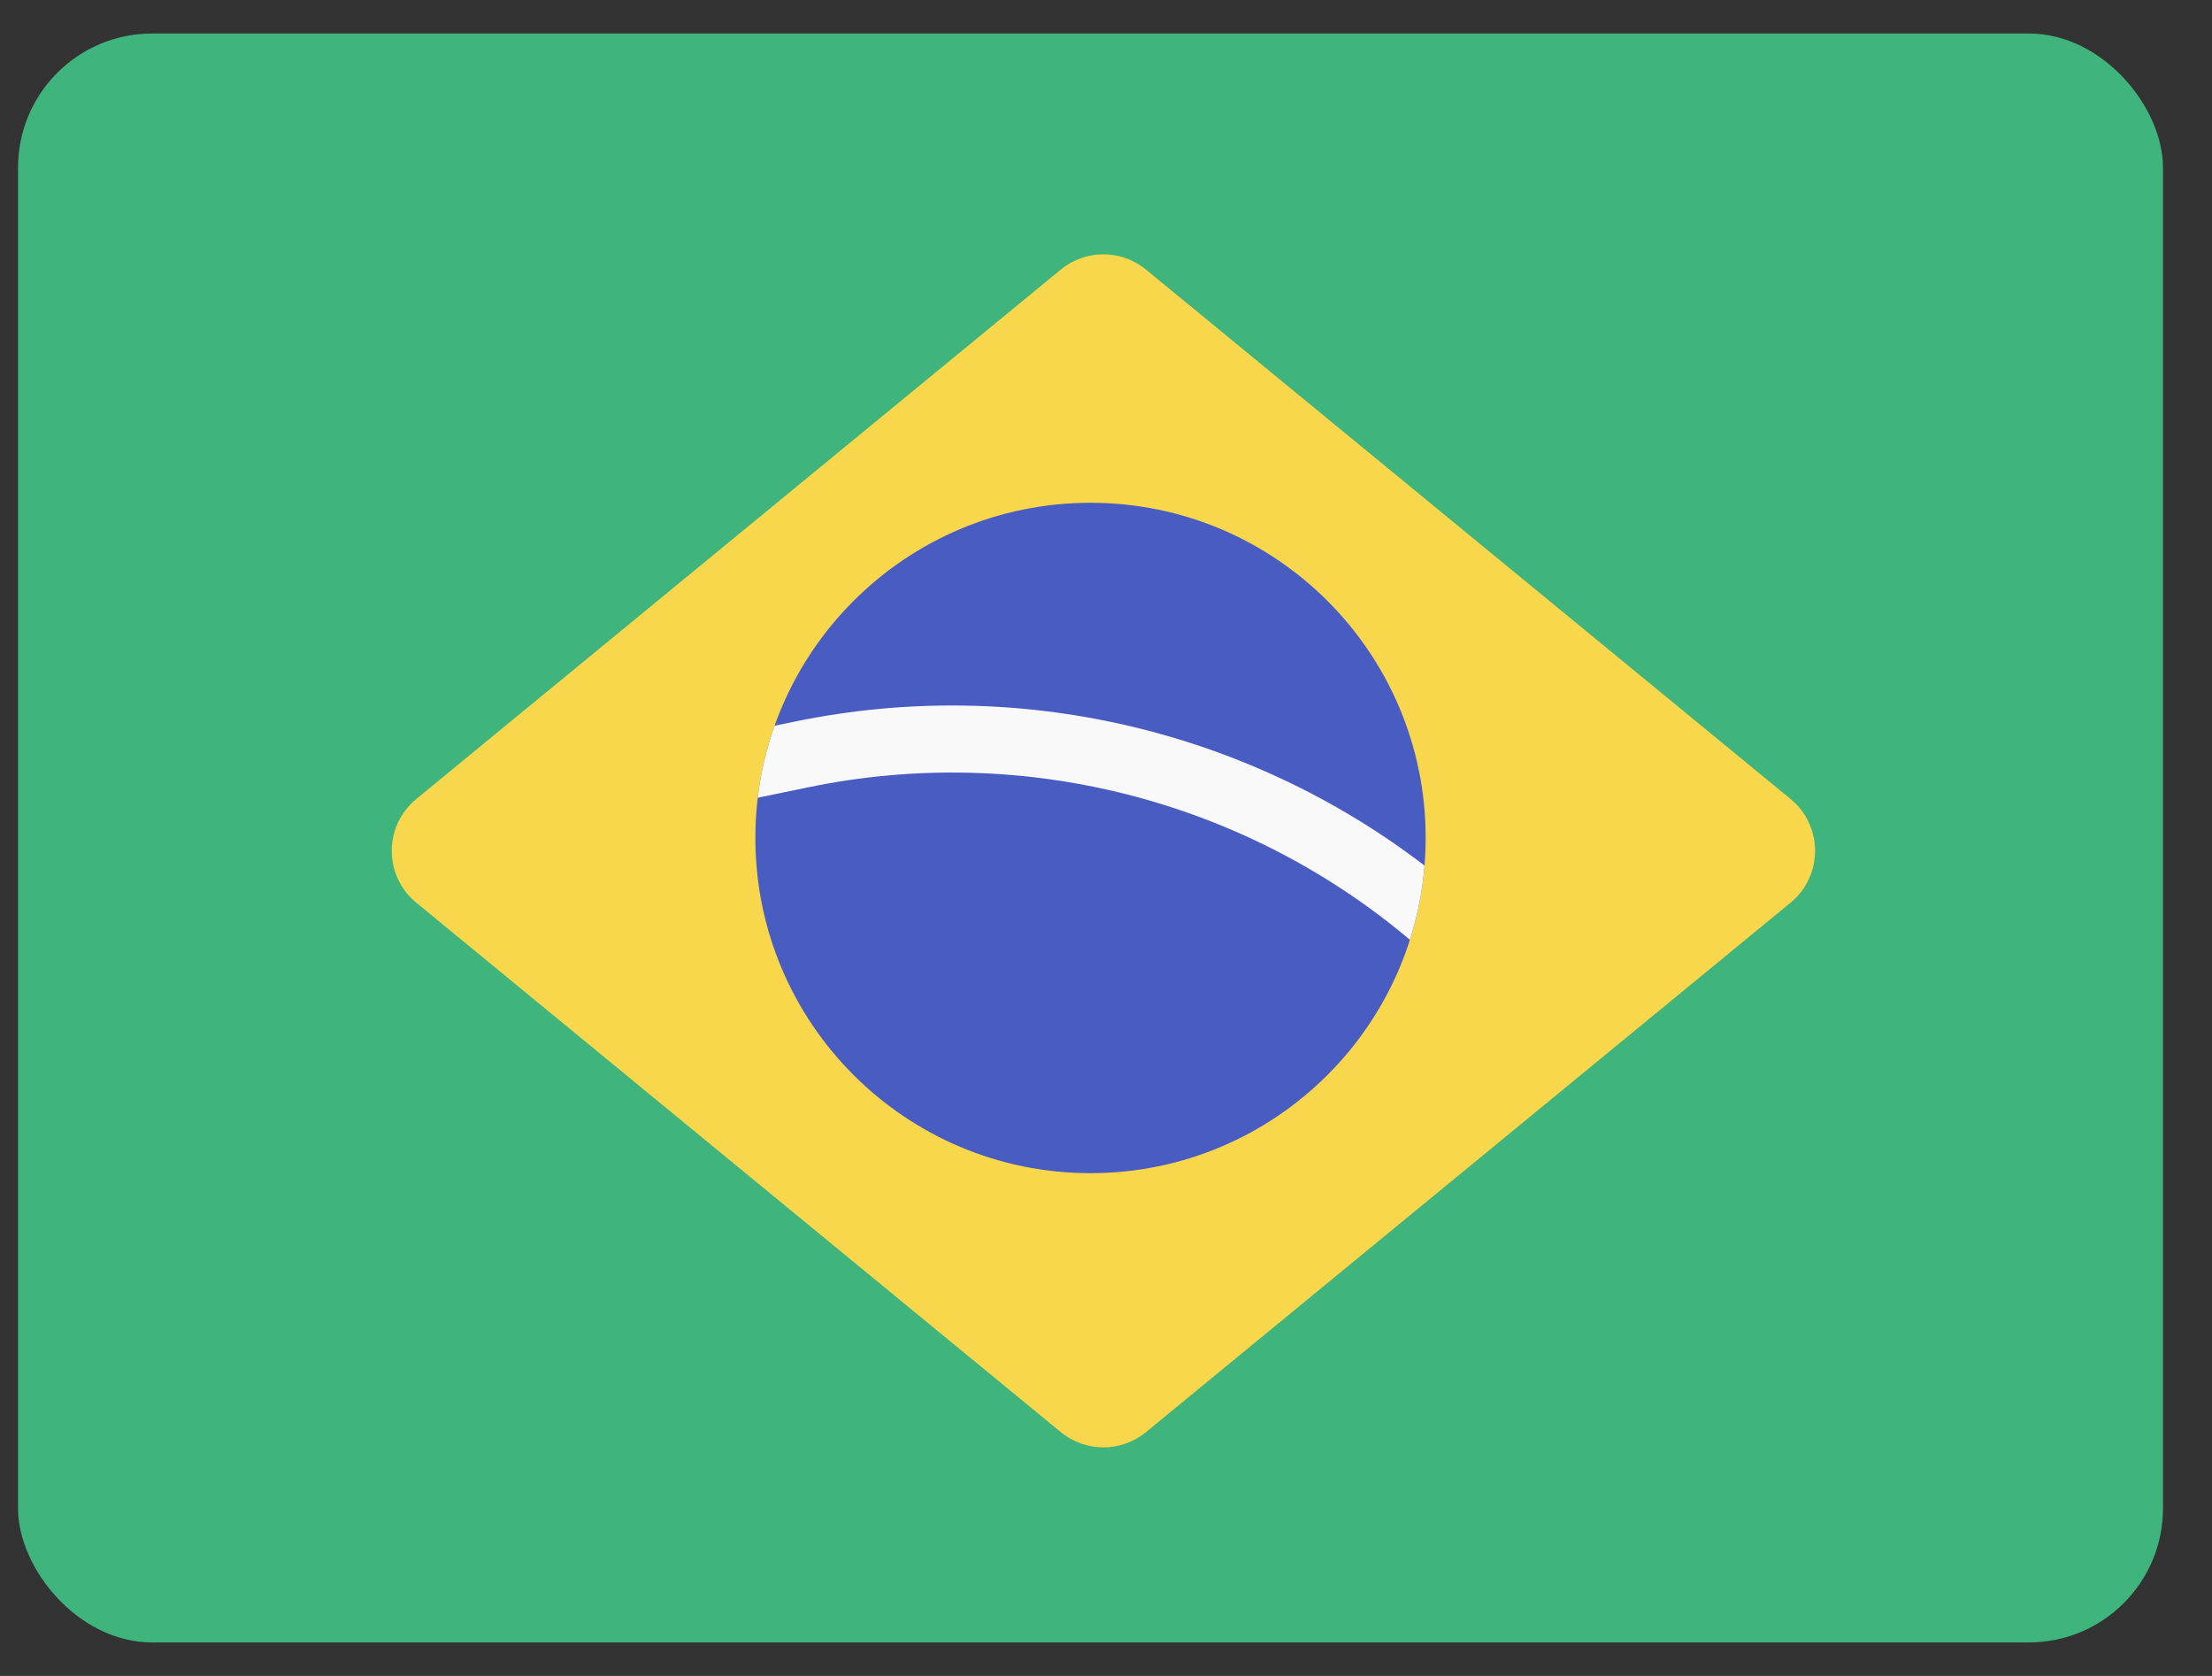
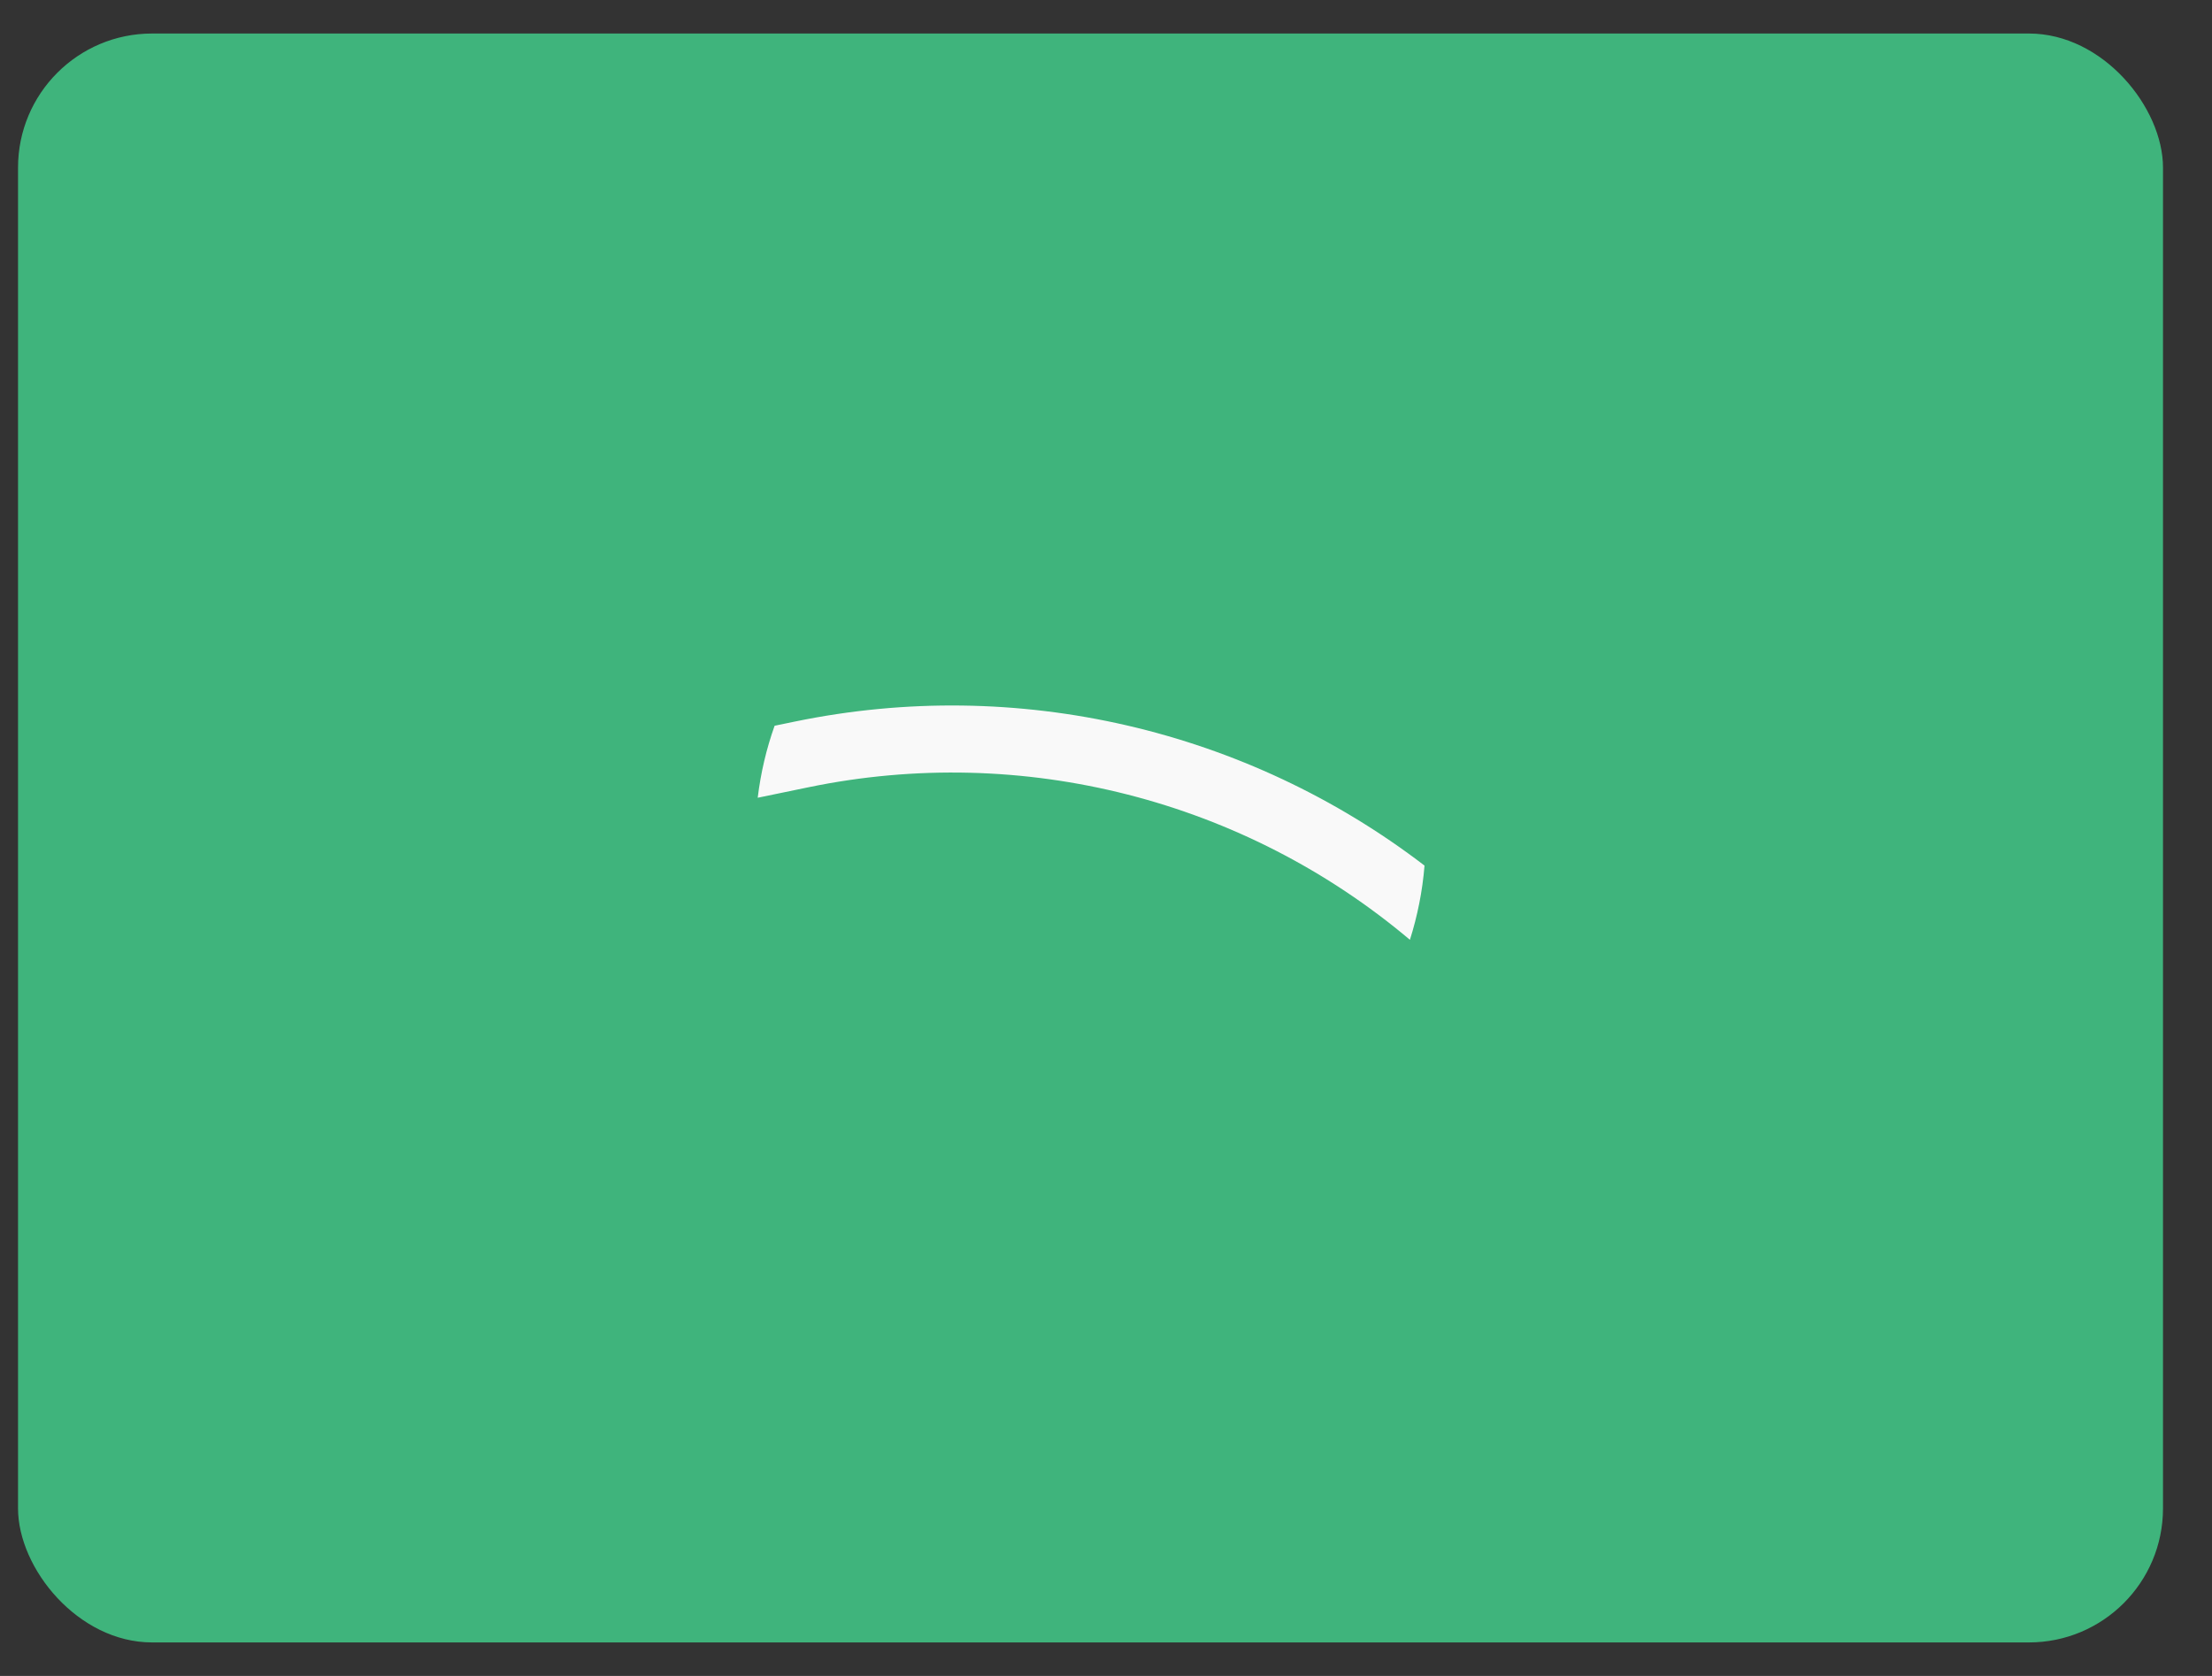
<svg xmlns="http://www.w3.org/2000/svg" width="33" height="25" viewBox="0 0 33 25" fill="none">
  <rect x="0" y="0" width="33" height="25" fill="#333333" stroke="none" />
  <rect x="0.269" y="0.5" width="32" height="24" rx="2" fill="#3FB47C" />
-   <path d="M15.826 4.021C16.195 3.718 16.727 3.718 17.096 4.021L26.713 11.919C27.2 12.32 27.2 13.065 26.713 13.465L17.096 21.363C16.727 21.666 16.195 21.666 15.826 21.363L6.21 13.465C5.723 13.065 5.723 12.32 6.21 11.919L15.826 4.021Z" fill="#F8D74C" />
-   <path d="M21.269 12.5C21.269 15.261 19.03 17.5 16.269 17.5C13.507 17.5 11.269 15.261 11.269 12.5C11.269 9.738 13.507 7.5 16.269 7.5C19.03 7.5 21.269 9.738 21.269 12.5Z" fill="#485CC2" />
  <path d="M11.556 10.826L11.856 10.764C15.18 10.077 18.605 10.885 21.252 12.912C21.221 13.295 21.146 13.665 21.034 14.019C18.567 11.938 15.262 11.081 12.059 11.744L11.304 11.9C11.349 11.528 11.434 11.169 11.556 10.826Z" fill="#F9F9F9" />
</svg>